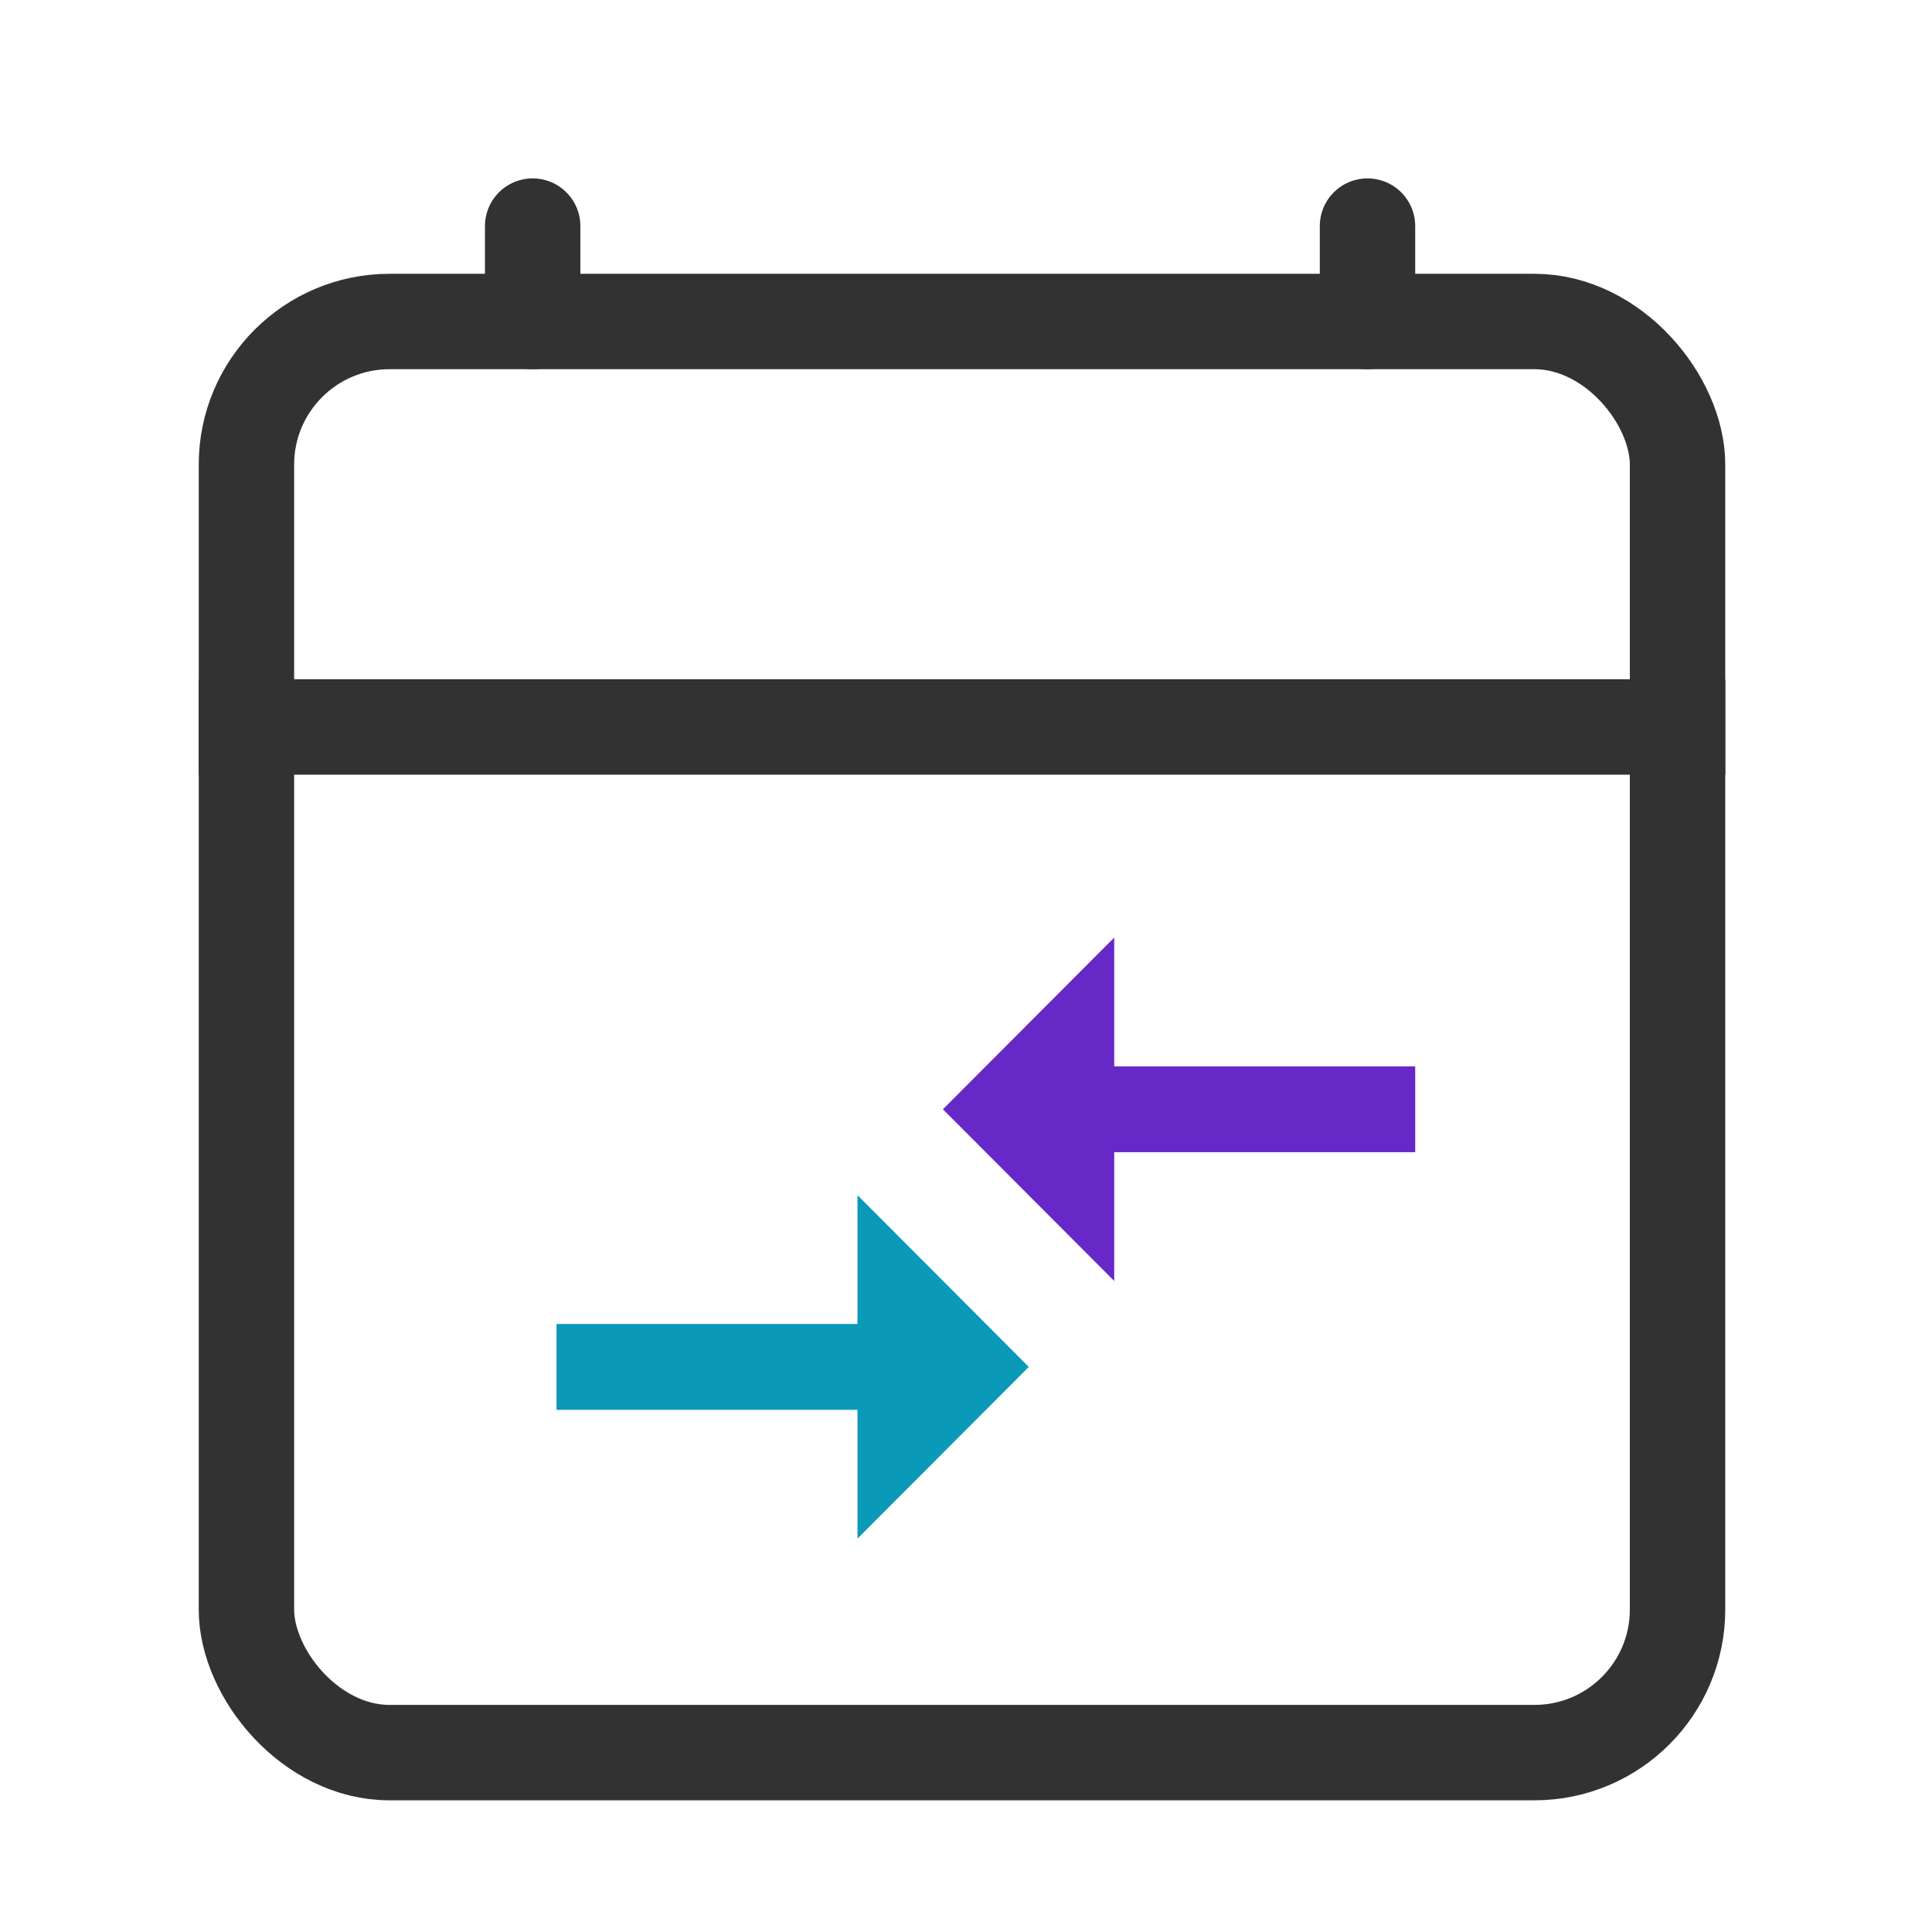
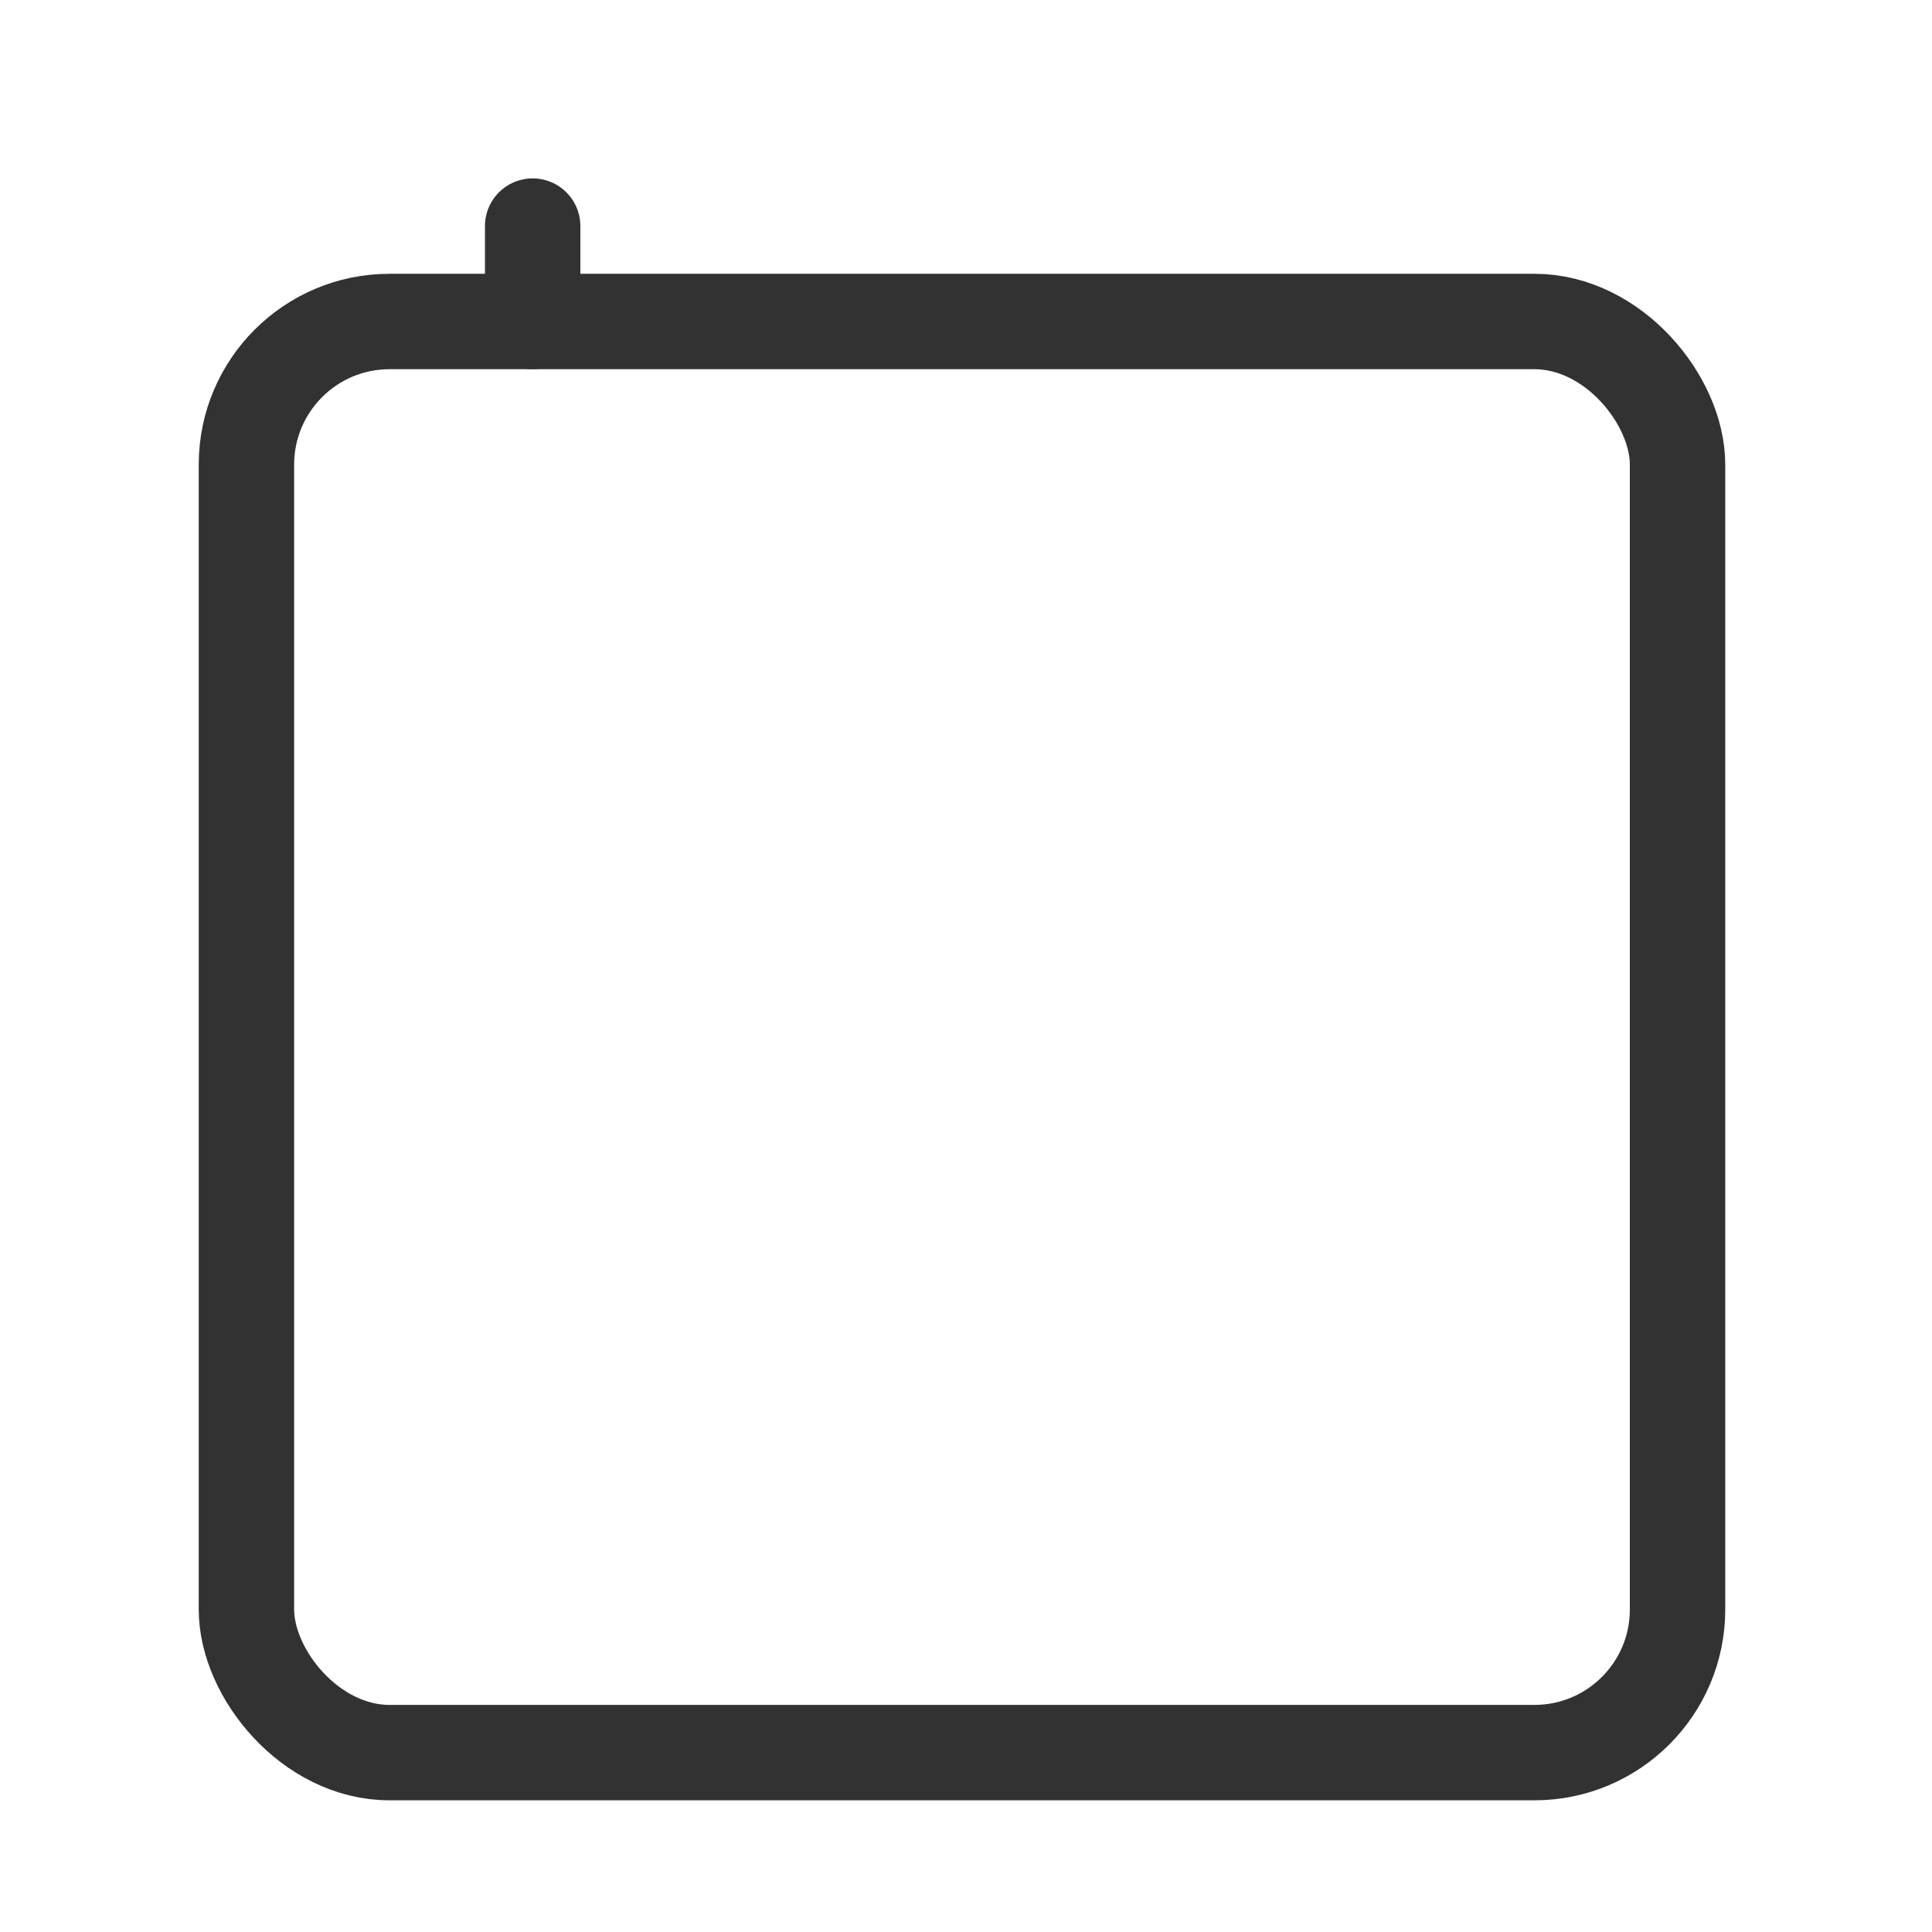
<svg xmlns="http://www.w3.org/2000/svg" width="81" height="81" viewBox="0 0 81 81" fill="none">
  <rect x="10.332" y="13.479" width="60" height="60" rx="6" stroke="#323232" stroke-width="4" />
-   <line x1="8.333" y1="30.479" x2="72.332" y2="30.479" stroke="#323232" stroke-width="4" />
  <path d="M22.332 9.479L22.332 13.479" stroke="#323232" stroke-width="4" stroke-linecap="round" />
-   <path d="M57.333 9.479L57.333 13.479" stroke="#323232" stroke-width="4" stroke-linecap="round" />
  <g clip-path="url(#clip0_2084_2121)">
-     <path d="M46.714 53.706V48.307H59.333V44.707H46.714V39.308L39.532 46.507L46.714 53.706Z" fill="#6728C8" />
-     <path d="M35.951 64.507V59.108H23.333V55.508H35.951V50.108L43.133 57.308L35.951 64.507Z" fill="#0A9AB8" />
-   </g>
+     </g>
  <defs>
    <clipPath id="clip0_2084_2121">
-       <rect width="36" height="30.857" fill="white" transform="translate(23.332 36.478)" />
-     </clipPath>
+       </clipPath>
  </defs>
</svg>